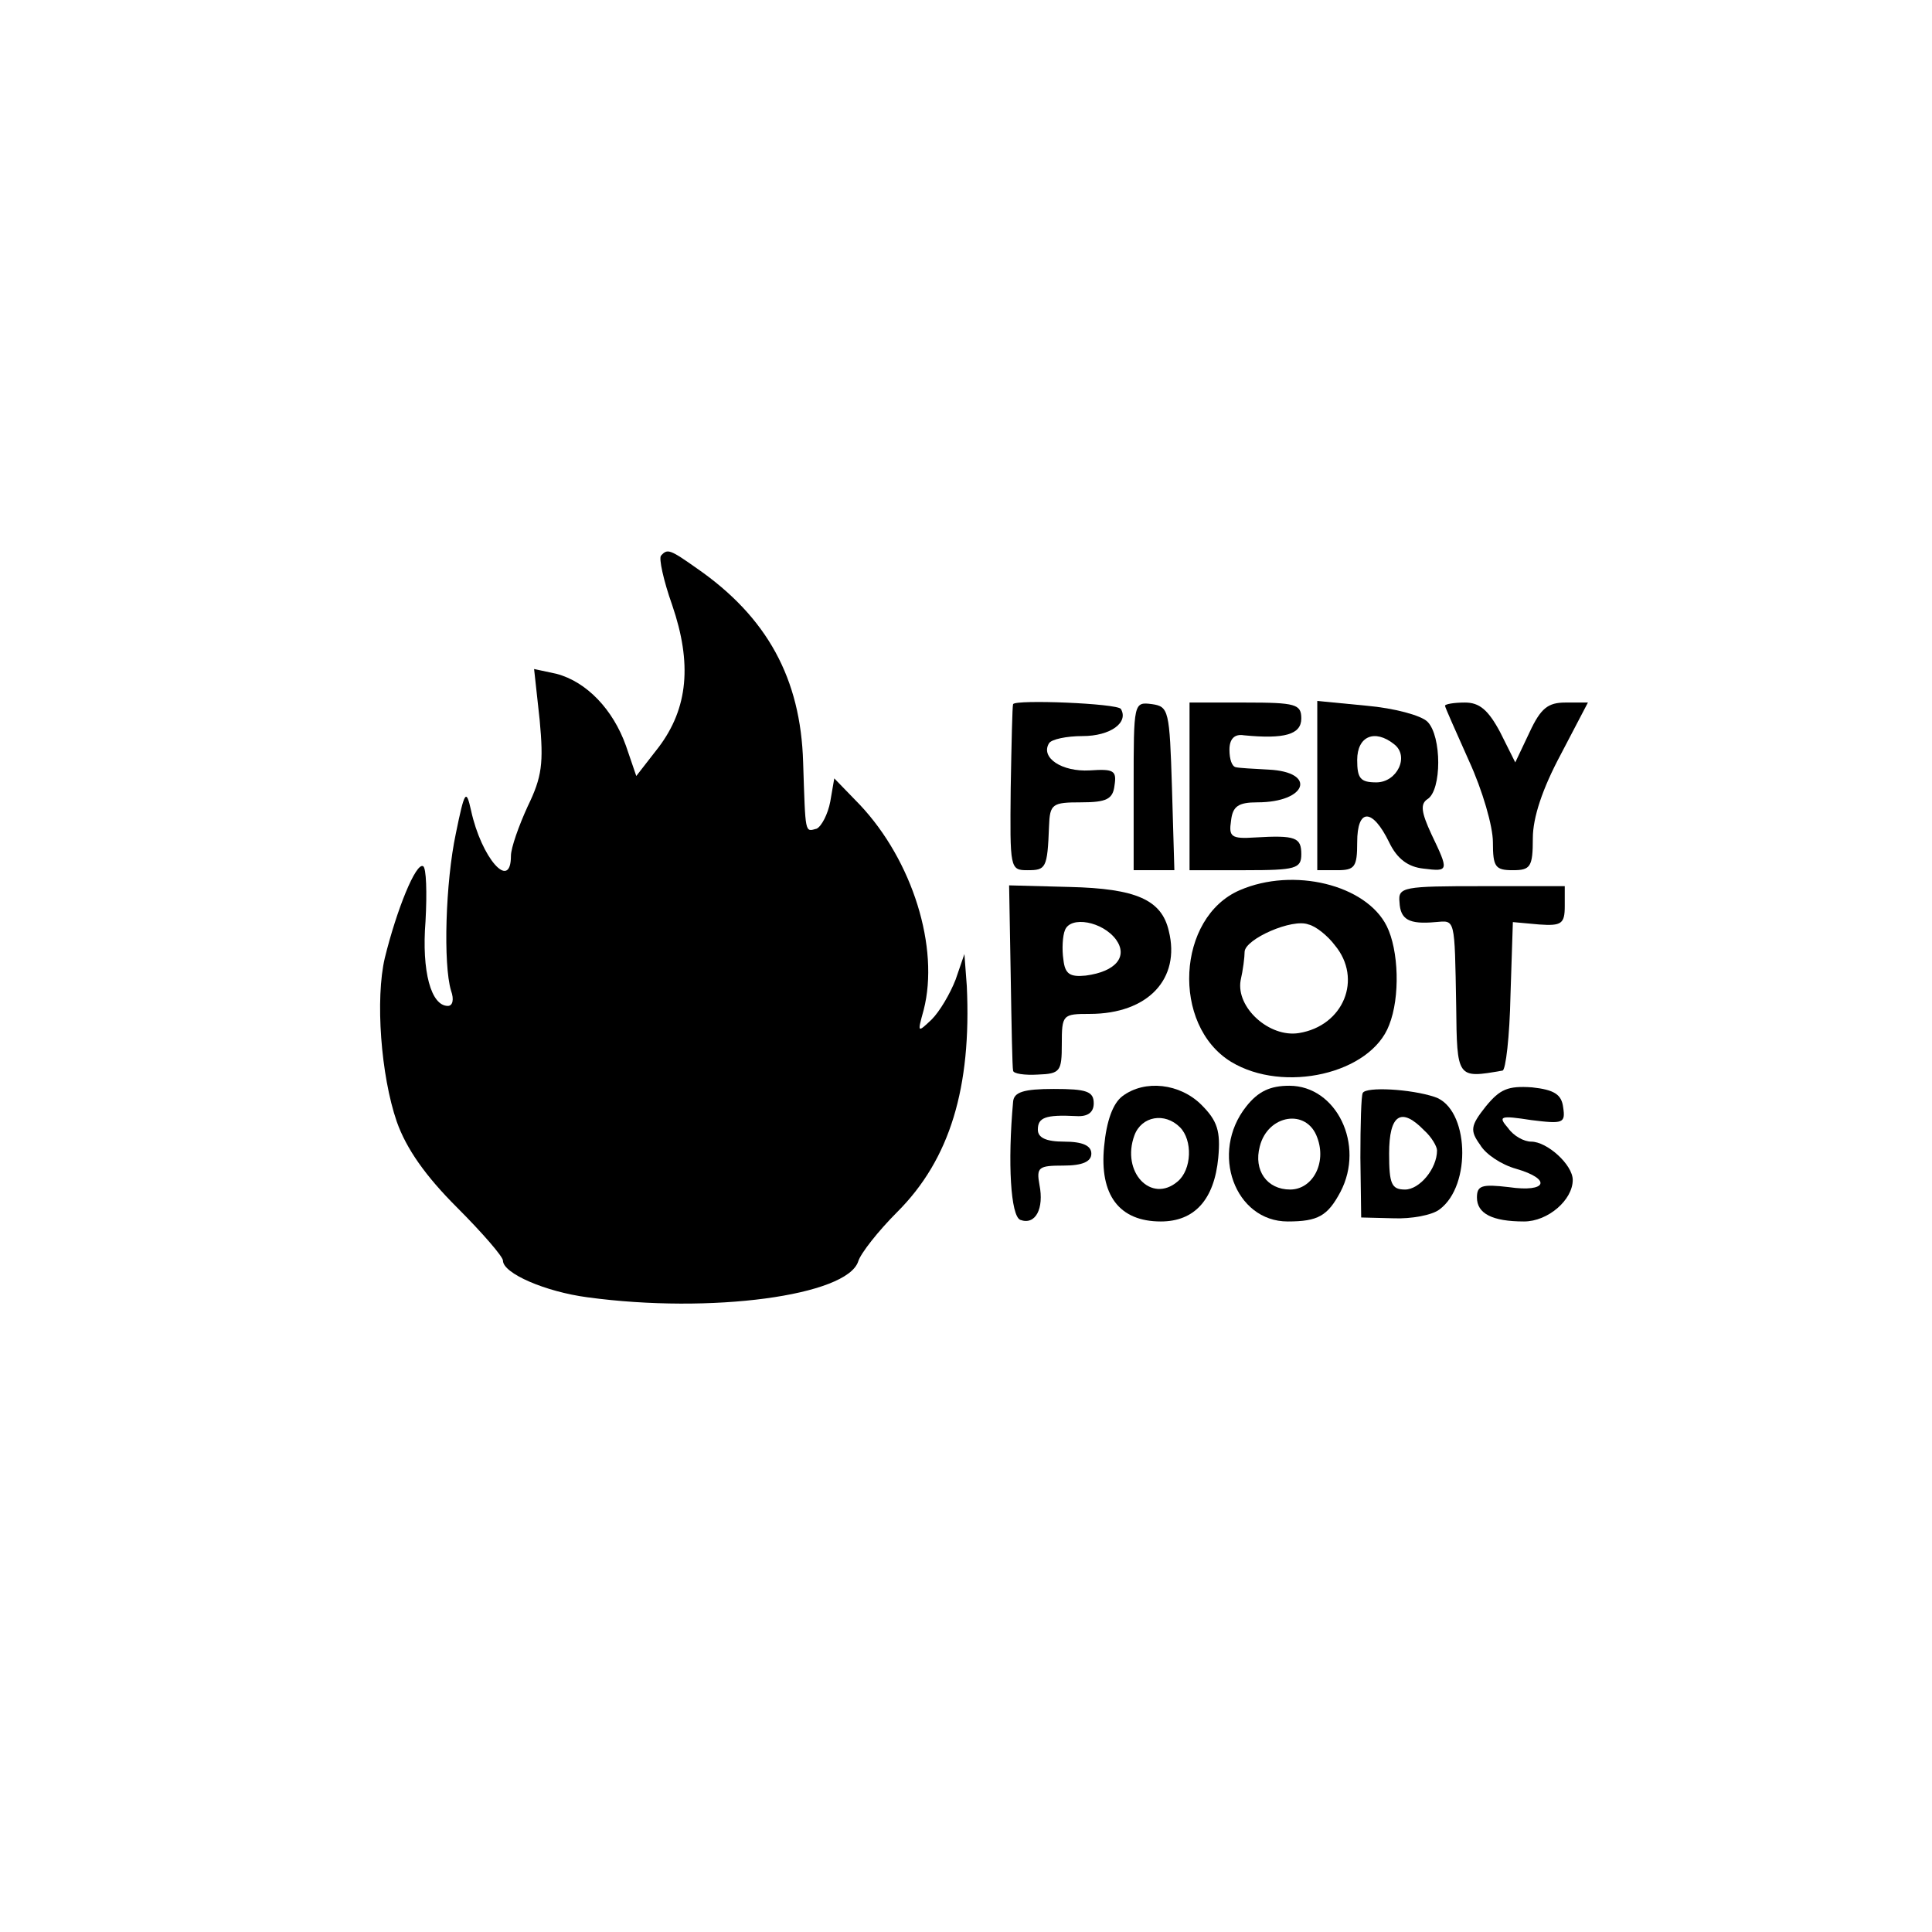
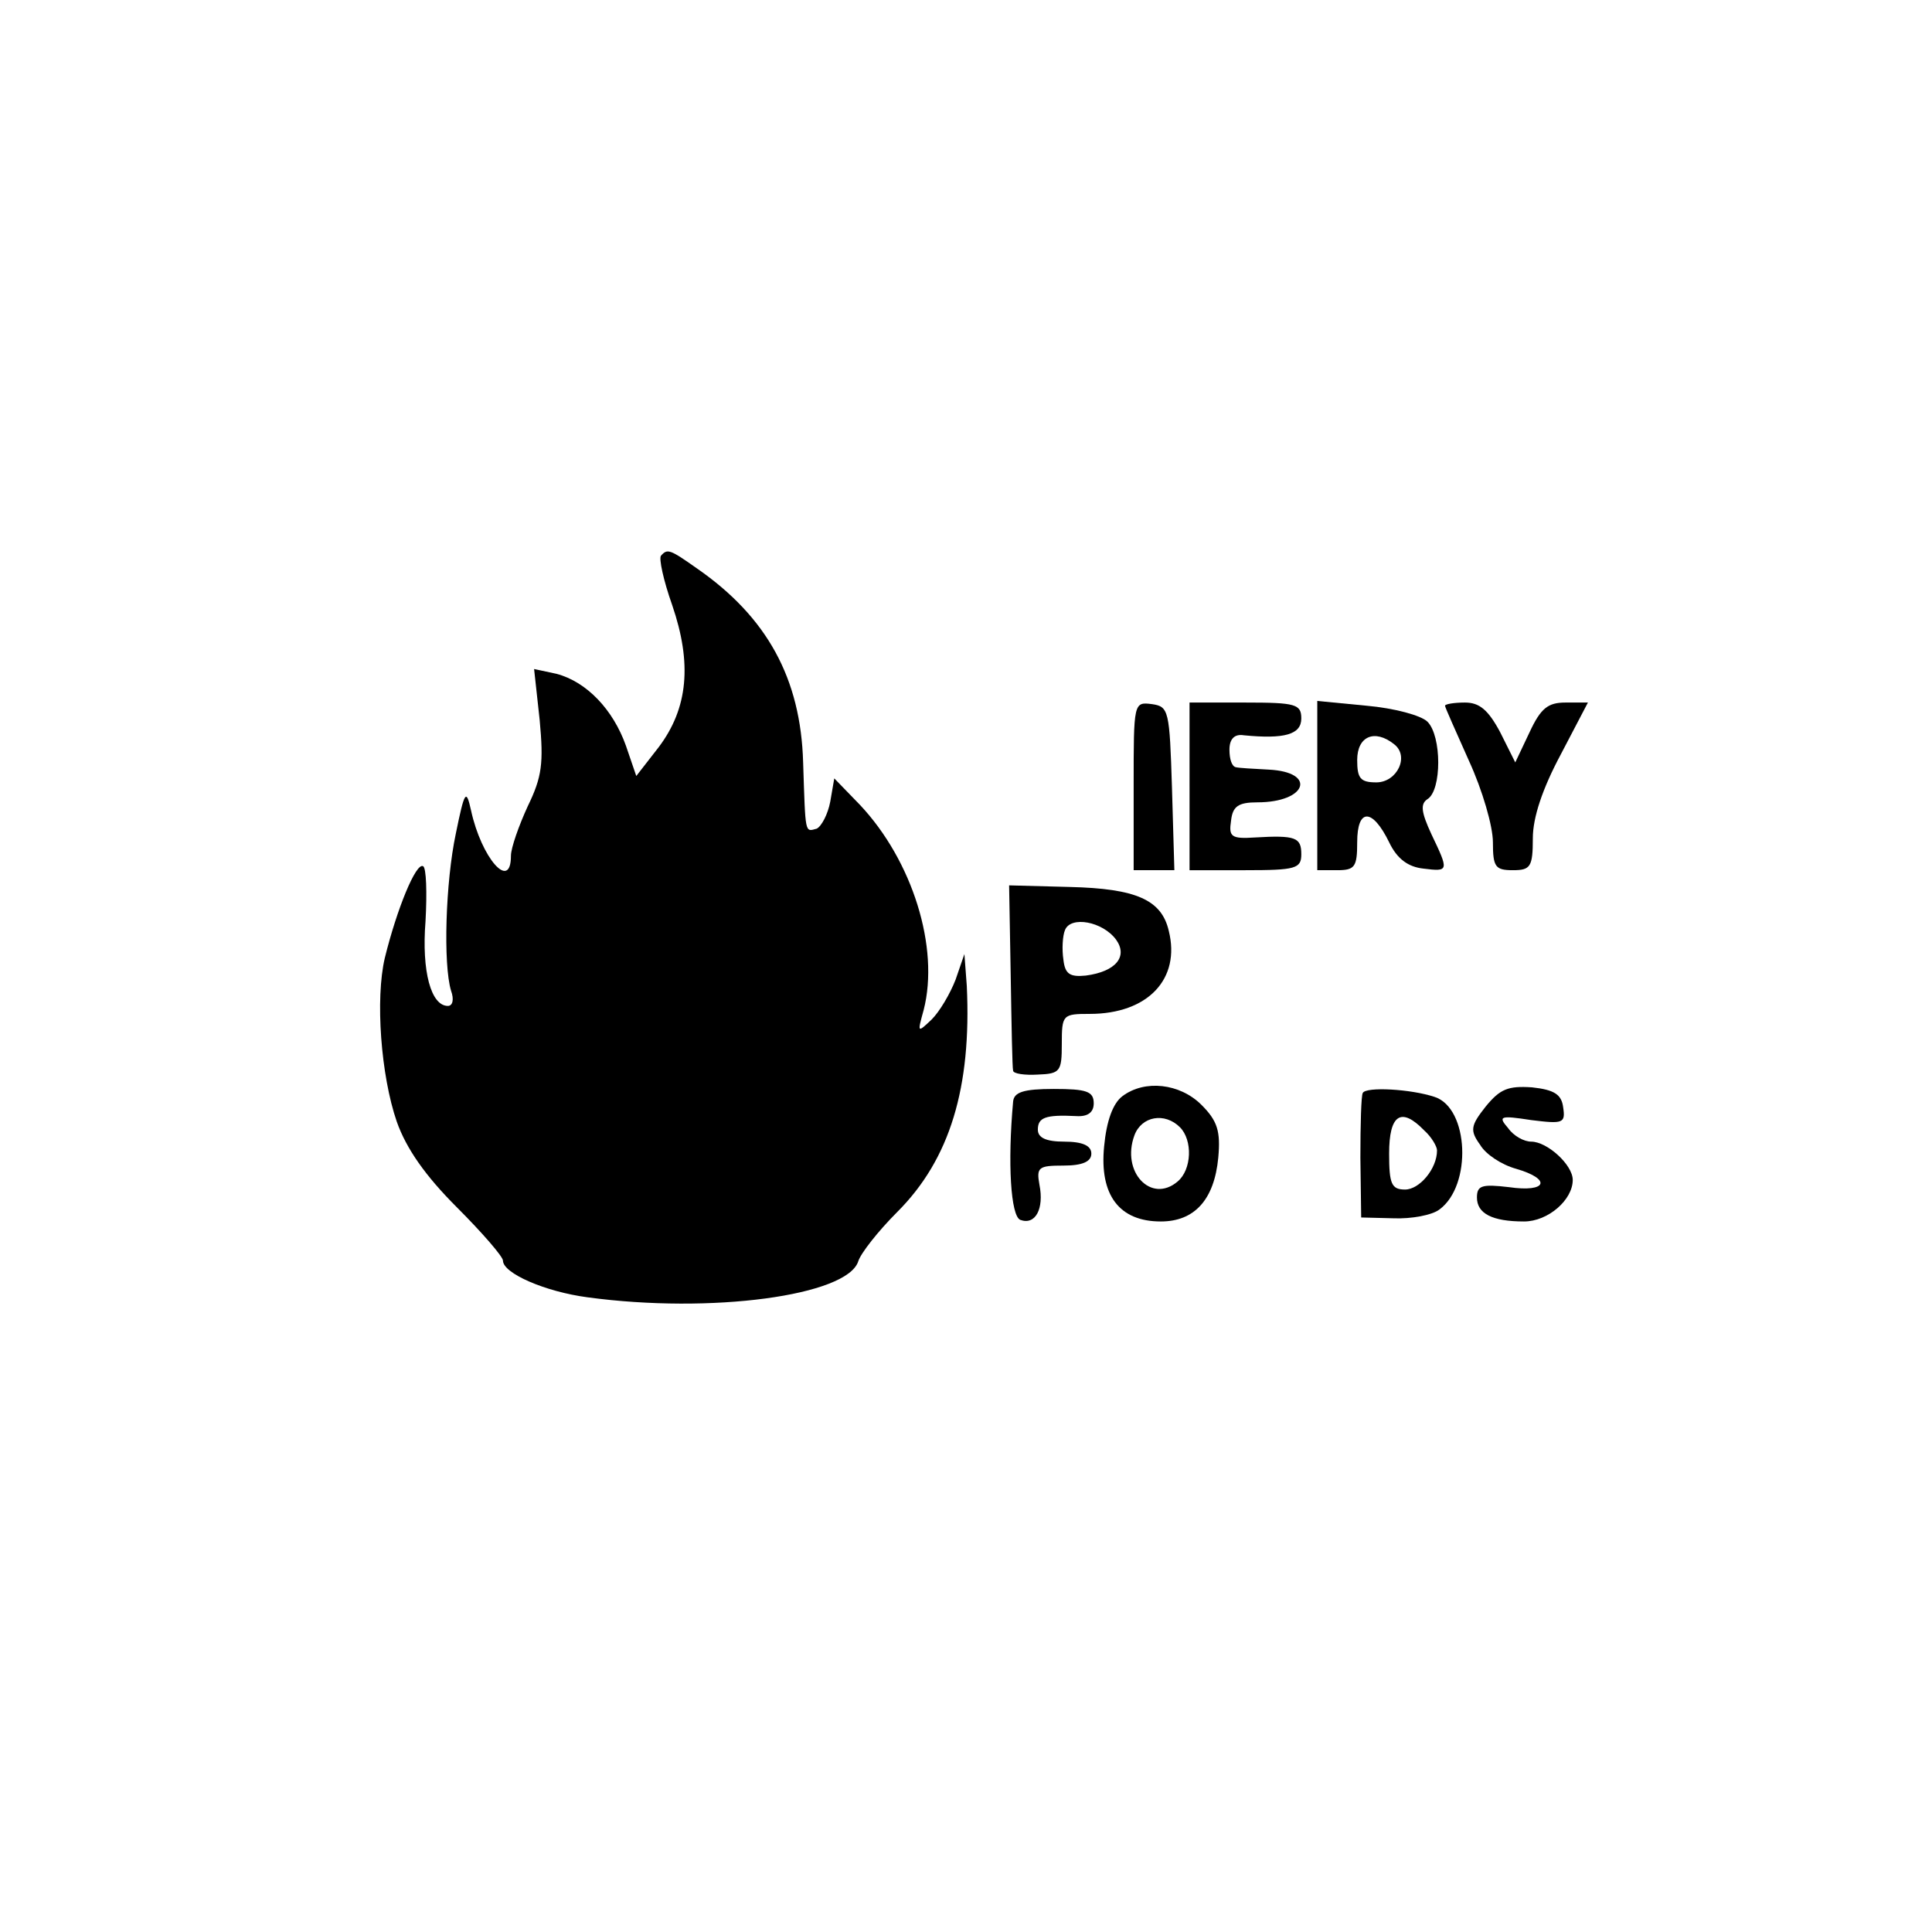
<svg xmlns="http://www.w3.org/2000/svg" version="1.0" width="242pt" height="242pt" viewBox="0 0 242 242" preserveAspectRatio="xMidYMid meet">
  <g transform="translate(0,242) scale(0.1,-0.1)" fill="#000000" stroke="none">
    <path d="M828 1724 c-3 -3 3 -31 14 -62 25 -73 20 -129 -17 -178 l-28 -36 -13 38 c-16 45 -49 80 -87 90 l-28 6 7 -64 c5 -54 3 -71 -15 -108 -11 -24 -21 -52 -21 -62 0 -45 -37 -3 -50 57 -6 27 -8 25 -19 -29 -13 -61 -16 -164 -6 -197 4 -11 2 -19 -4 -19 -21 0 -33 43 -28 106 2 36 1 67 -3 69 -9 5 -33 -54 -48 -115 -12 -51 -5 -147 15 -205 12 -34 36 -68 75 -107 32 -32 58 -62 58 -67 0 -16 53 -39 106 -46 155 -21 325 2 339 45 3 10 25 38 49 62 66 66 93 156 87 283 l-3 40 -11 -32 c-7 -18 -20 -40 -30 -50 -18 -17 -18 -17 -10 12 20 78 -14 187 -80 257 l-32 33 -5 -29 c-3 -16 -11 -31 -17 -34 -15 -4 -14 -8 -17 83 -3 105 -45 182 -133 243 -34 24 -37 25 -45 16z" />
-     <path d="M1269 1538 c-1 -2 -2 -49 -3 -105 -1 -101 -1 -103 21 -103 23 0 25 2 27 55 1 28 4 30 40 30 32 0 40 4 42 21 3 19 -1 21 -31 19 -35 -2 -62 16 -51 34 3 5 22 9 42 9 35 0 58 17 48 34 -5 7 -132 12 -135 6z" />
    <path d="M1420 1436 l0 -106 25 0 26 0 -3 103 c-3 97 -4 102 -25 105 -23 3 -23 2 -23 -102z" />
    <path d="M1490 1435 l0 -105 70 0 c63 0 70 2 70 20 0 21 -7 24 -58 21 -30 -2 -33 1 -30 21 2 18 9 23 33 23 62 0 75 38 14 41 -19 1 -37 2 -41 3 -5 1 -8 10 -8 22 0 13 6 20 18 18 51 -5 72 1 72 21 0 18 -7 20 -70 20 l-70 0 0 -105z" />
    <path d="M1650 1436 l0 -106 25 0 c22 0 25 4 25 35 0 43 19 43 40 0 10 -21 24 -31 43 -33 32 -4 32 -3 10 43 -13 28 -14 38 -5 44 18 11 18 79 0 97 -8 8 -42 17 -76 20 l-62 6 0 -106z m96 52 c20 -15 4 -48 -22 -48 -20 0 -24 5 -24 28 0 30 22 39 46 20z" />
    <path d="M1810 1536 c0 -2 14 -33 30 -69 17 -37 30 -82 30 -102 0 -31 3 -35 25 -35 22 0 25 4 25 40 0 26 12 62 35 105 l34 65 -28 0 c-22 0 -31 -7 -45 -37 l-18 -38 -19 38 c-15 28 -26 37 -44 37 -14 0 -25 -2 -25 -4z" />
-     <path d="M1553 1305 c-79 -34 -86 -169 -11 -215 66 -40 175 -15 198 46 14 35 12 94 -3 124 -26 52 -117 74 -184 45z m119 -69 c35 -42 11 -101 -45 -110 -37 -6 -79 32 -73 66 3 13 5 29 5 36 1 16 60 42 80 34 9 -2 24 -14 33 -26z" />
    <path d="M1266 1198 c1 -62 2 -116 3 -119 0 -4 15 -6 31 -5 28 1 30 4 30 38 0 37 1 38 35 38 73 0 114 44 99 104 -9 39 -41 53 -124 55 l-76 2 2 -113z m132 45 c15 -21 0 -40 -38 -45 -20 -2 -26 2 -28 20 -2 13 -1 30 2 37 7 18 47 11 64 -12z" />
-     <path d="M1753 1290 c1 -22 12 -28 45 -25 25 2 24 7 26 -105 1 -91 1 -91 58 -81 4 0 9 43 10 94 l3 92 33 -3 c28 -2 32 1 32 23 l0 25 -104 0 c-98 0 -105 -1 -103 -20z" />
    <path d="M1269 1040 c-7 -77 -3 -143 9 -148 19 -7 30 14 24 44 -4 22 -1 24 30 24 24 0 35 5 35 15 0 10 -11 15 -34 15 -23 0 -33 5 -33 15 0 15 9 19 48 17 15 -1 22 5 22 16 0 15 -9 18 -50 18 -38 0 -50 -4 -51 -16z" />
    <path d="M1406 1047 c-12 -9 -20 -31 -23 -63 -6 -61 19 -94 71 -94 42 0 67 27 72 80 3 33 -1 46 -21 66 -27 27 -71 32 -99 11z m72 -39 c16 -16 15 -53 -3 -68 -33 -28 -71 12 -54 58 9 24 38 29 57 10z" />
-     <path d="M1561 1034 c-46 -58 -14 -144 52 -144 38 0 50 7 66 37 31 59 -5 133 -64 133 -24 0 -39 -7 -54 -26z m89 -39 c12 -32 -6 -65 -34 -65 -29 0 -46 24 -38 54 10 40 59 48 72 11z" />
    <path d="M1707 1051 c-2 -3 -3 -40 -3 -81 l1 -75 40 -1 c23 -1 49 4 58 11 41 30 37 127 -6 141 -30 10 -86 13 -90 5z m77 -47 c9 -8 16 -20 16 -25 0 -23 -22 -49 -40 -49 -17 0 -20 7 -20 45 0 49 15 59 44 29z" />
    <path d="M1861 1034 c-19 -24 -20 -30 -7 -48 7 -12 27 -25 45 -30 45 -13 39 -30 -9 -23 -34 4 -40 2 -40 -13 0 -20 19 -30 59 -30 30 0 61 27 61 52 0 19 -32 48 -52 48 -9 0 -22 7 -29 17 -13 15 -10 16 29 10 40 -5 43 -4 40 16 -2 16 -11 22 -39 25 -30 2 -40 -2 -58 -24z" />
  </g>
</svg>